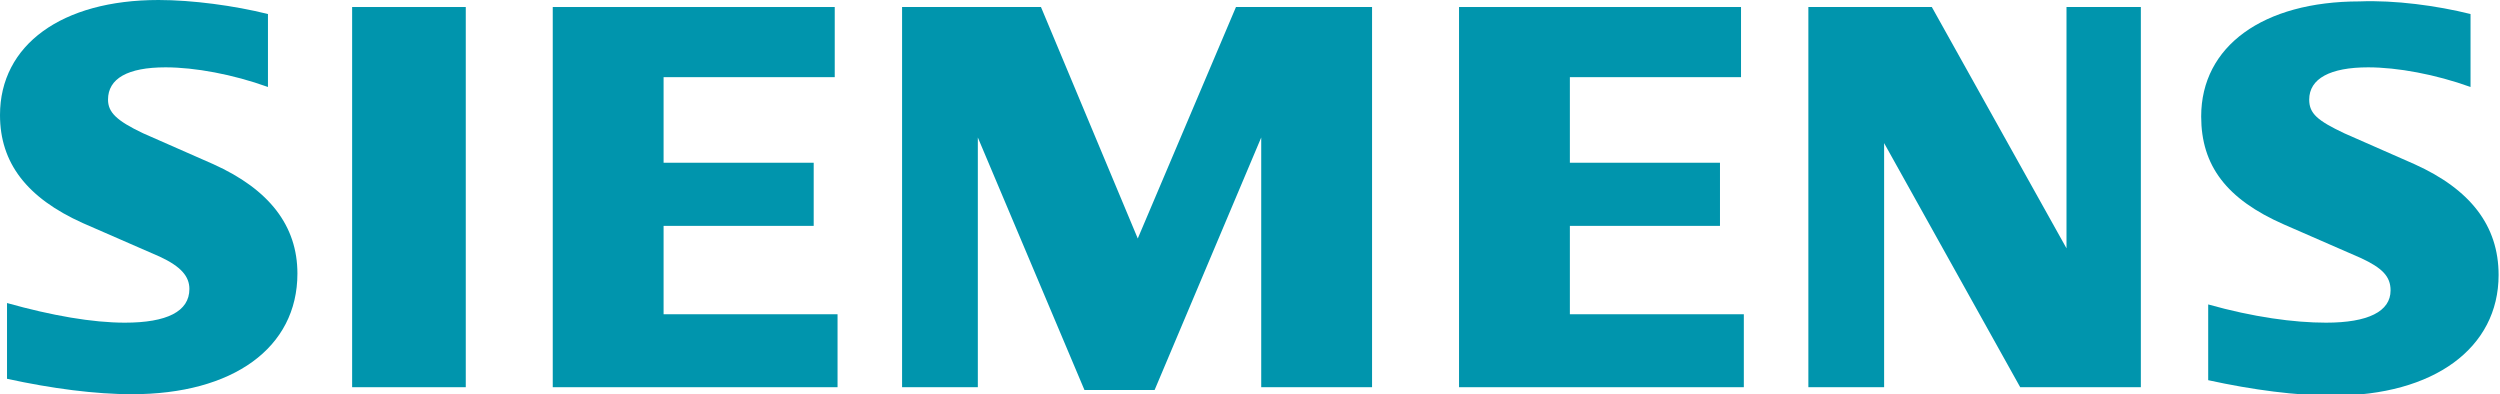
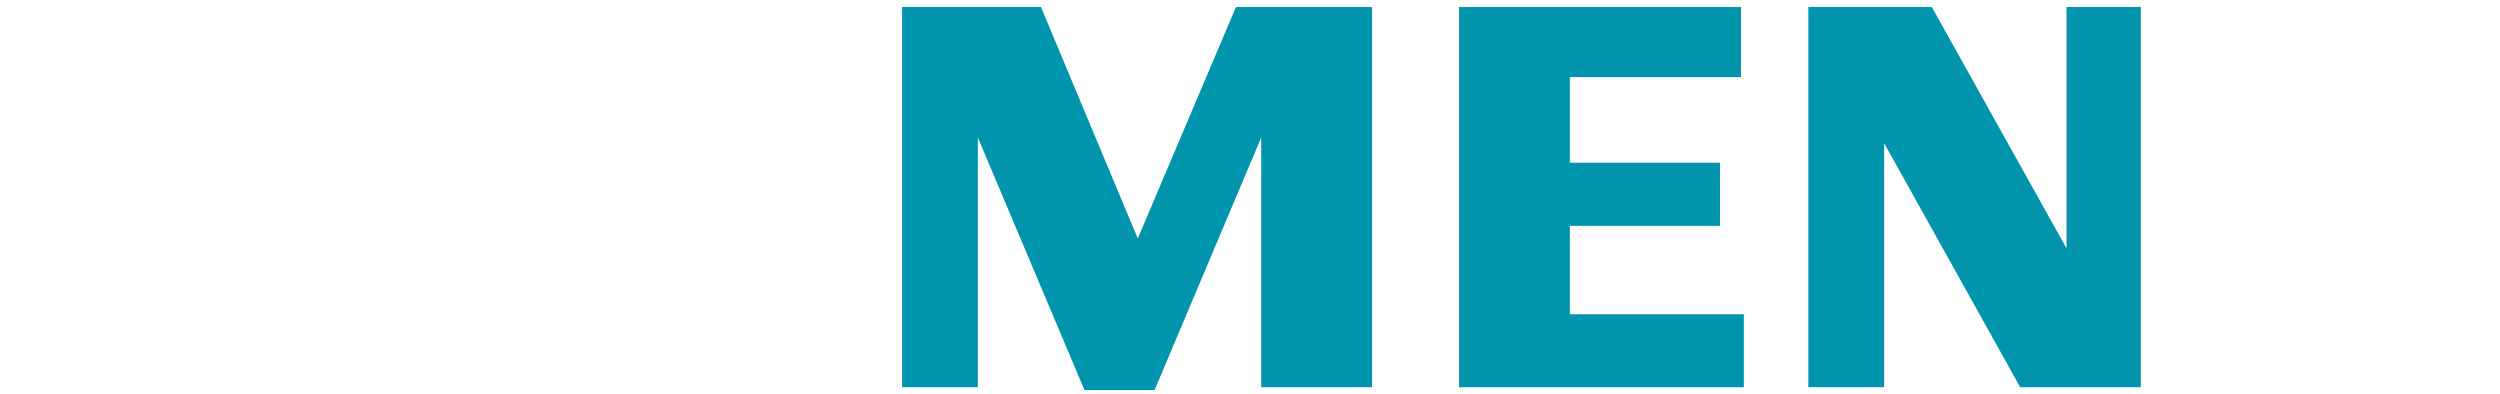
<svg xmlns="http://www.w3.org/2000/svg" version="1.1" id="Ebene_1" x="0px" y="0px" viewBox="0 0 178.2 28.1" style="enable-background:new 0 0 178.2 28.1;" xml:space="preserve">
  <style type="text/css">
	.st0{fill-rule:evenodd;clip-rule:evenodd;fill:#0095AD;}
</style>
  <g>
-     <path class="st0" d="M19.1,1v5.2c-2.5-0.9-5.2-1.4-7.3-1.4c-2.7,0-4.1,0.8-4.1,2.3c0,0.9,0.6,1.5,2.5,2.4l5,2.2c4,1.8,6,4.4,6,7.8   c0,5.3-4.6,8.6-11.8,8.6c-2.6,0-5.7-0.4-8.9-1.1v-5.4C3.7,22.5,6.6,23,8.9,23c3,0,4.6-0.8,4.6-2.4c0-0.9-0.6-1.6-2.1-2.3l-5.5-2.4   C1.9,14.1,0,11.6,0,8.2C0,3.2,4.4,0,11.3,0C13.7,0,16.7,0.4,19.1,1L19.1,1z" />
-     <polygon class="st0" points="25.1,0.5 33.2,0.5 33.2,27.6 25.1,27.6 25.1,0.5  " />
-     <polygon class="st0" points="59.5,0.5 59.5,5.5 47.3,5.5 47.3,11.6 58,11.6 58,16.1 47.3,16.1 47.3,22.4 59.7,22.4 59.7,27.6    39.4,27.6 39.4,0.5 59.5,0.5  " />
    <polygon class="st0" points="97.8,0.5 97.8,27.6 89.9,27.6 89.9,9.8 82.3,27.8 77.3,27.8 69.7,9.8 69.7,27.6 64.3,27.6 64.3,0.5    74.2,0.5 81.1,17 88.1,0.5 97.8,0.5  " />
    <polygon class="st0" points="124.1,0.5 124.1,5.5 111.9,5.5 111.9,11.6 122.6,11.6 122.6,16.1 111.9,16.1 111.9,22.4 124.3,22.4    124.3,27.6 104,27.6 104,0.5 124.1,0.5  " />
    <polygon class="st0" points="152.6,0.5 152.6,27.6 144,27.6 134.3,10.2 134.3,27.6 128.9,27.6 128.9,0.5 137.7,0.5 147.3,17.7    147.3,0.5 152.6,0.5  " />
-     <path class="st0" d="M176.1,1v5.2c-2.5-0.9-5.2-1.4-7.3-1.4c-2.7,0-4.2,0.8-4.2,2.3c0,1,0.6,1.5,2.5,2.4l5,2.2c4,1.8,6,4.4,6,7.9   c0,5.2-4.6,8.6-11.8,8.6c-2.6,0-5.7-0.4-8.9-1.1v-5.4c3.2,0.9,6.1,1.3,8.4,1.3c3,0,4.6-0.8,4.6-2.3c0-1-0.6-1.6-2.1-2.3l-5.5-2.4   c-4.1-1.8-5.9-4.2-5.9-7.7c0-5,4.4-8.2,11.3-8.2C170.7,0,173.7,0.4,176.1,1L176.1,1z" />
  </g>
</svg>